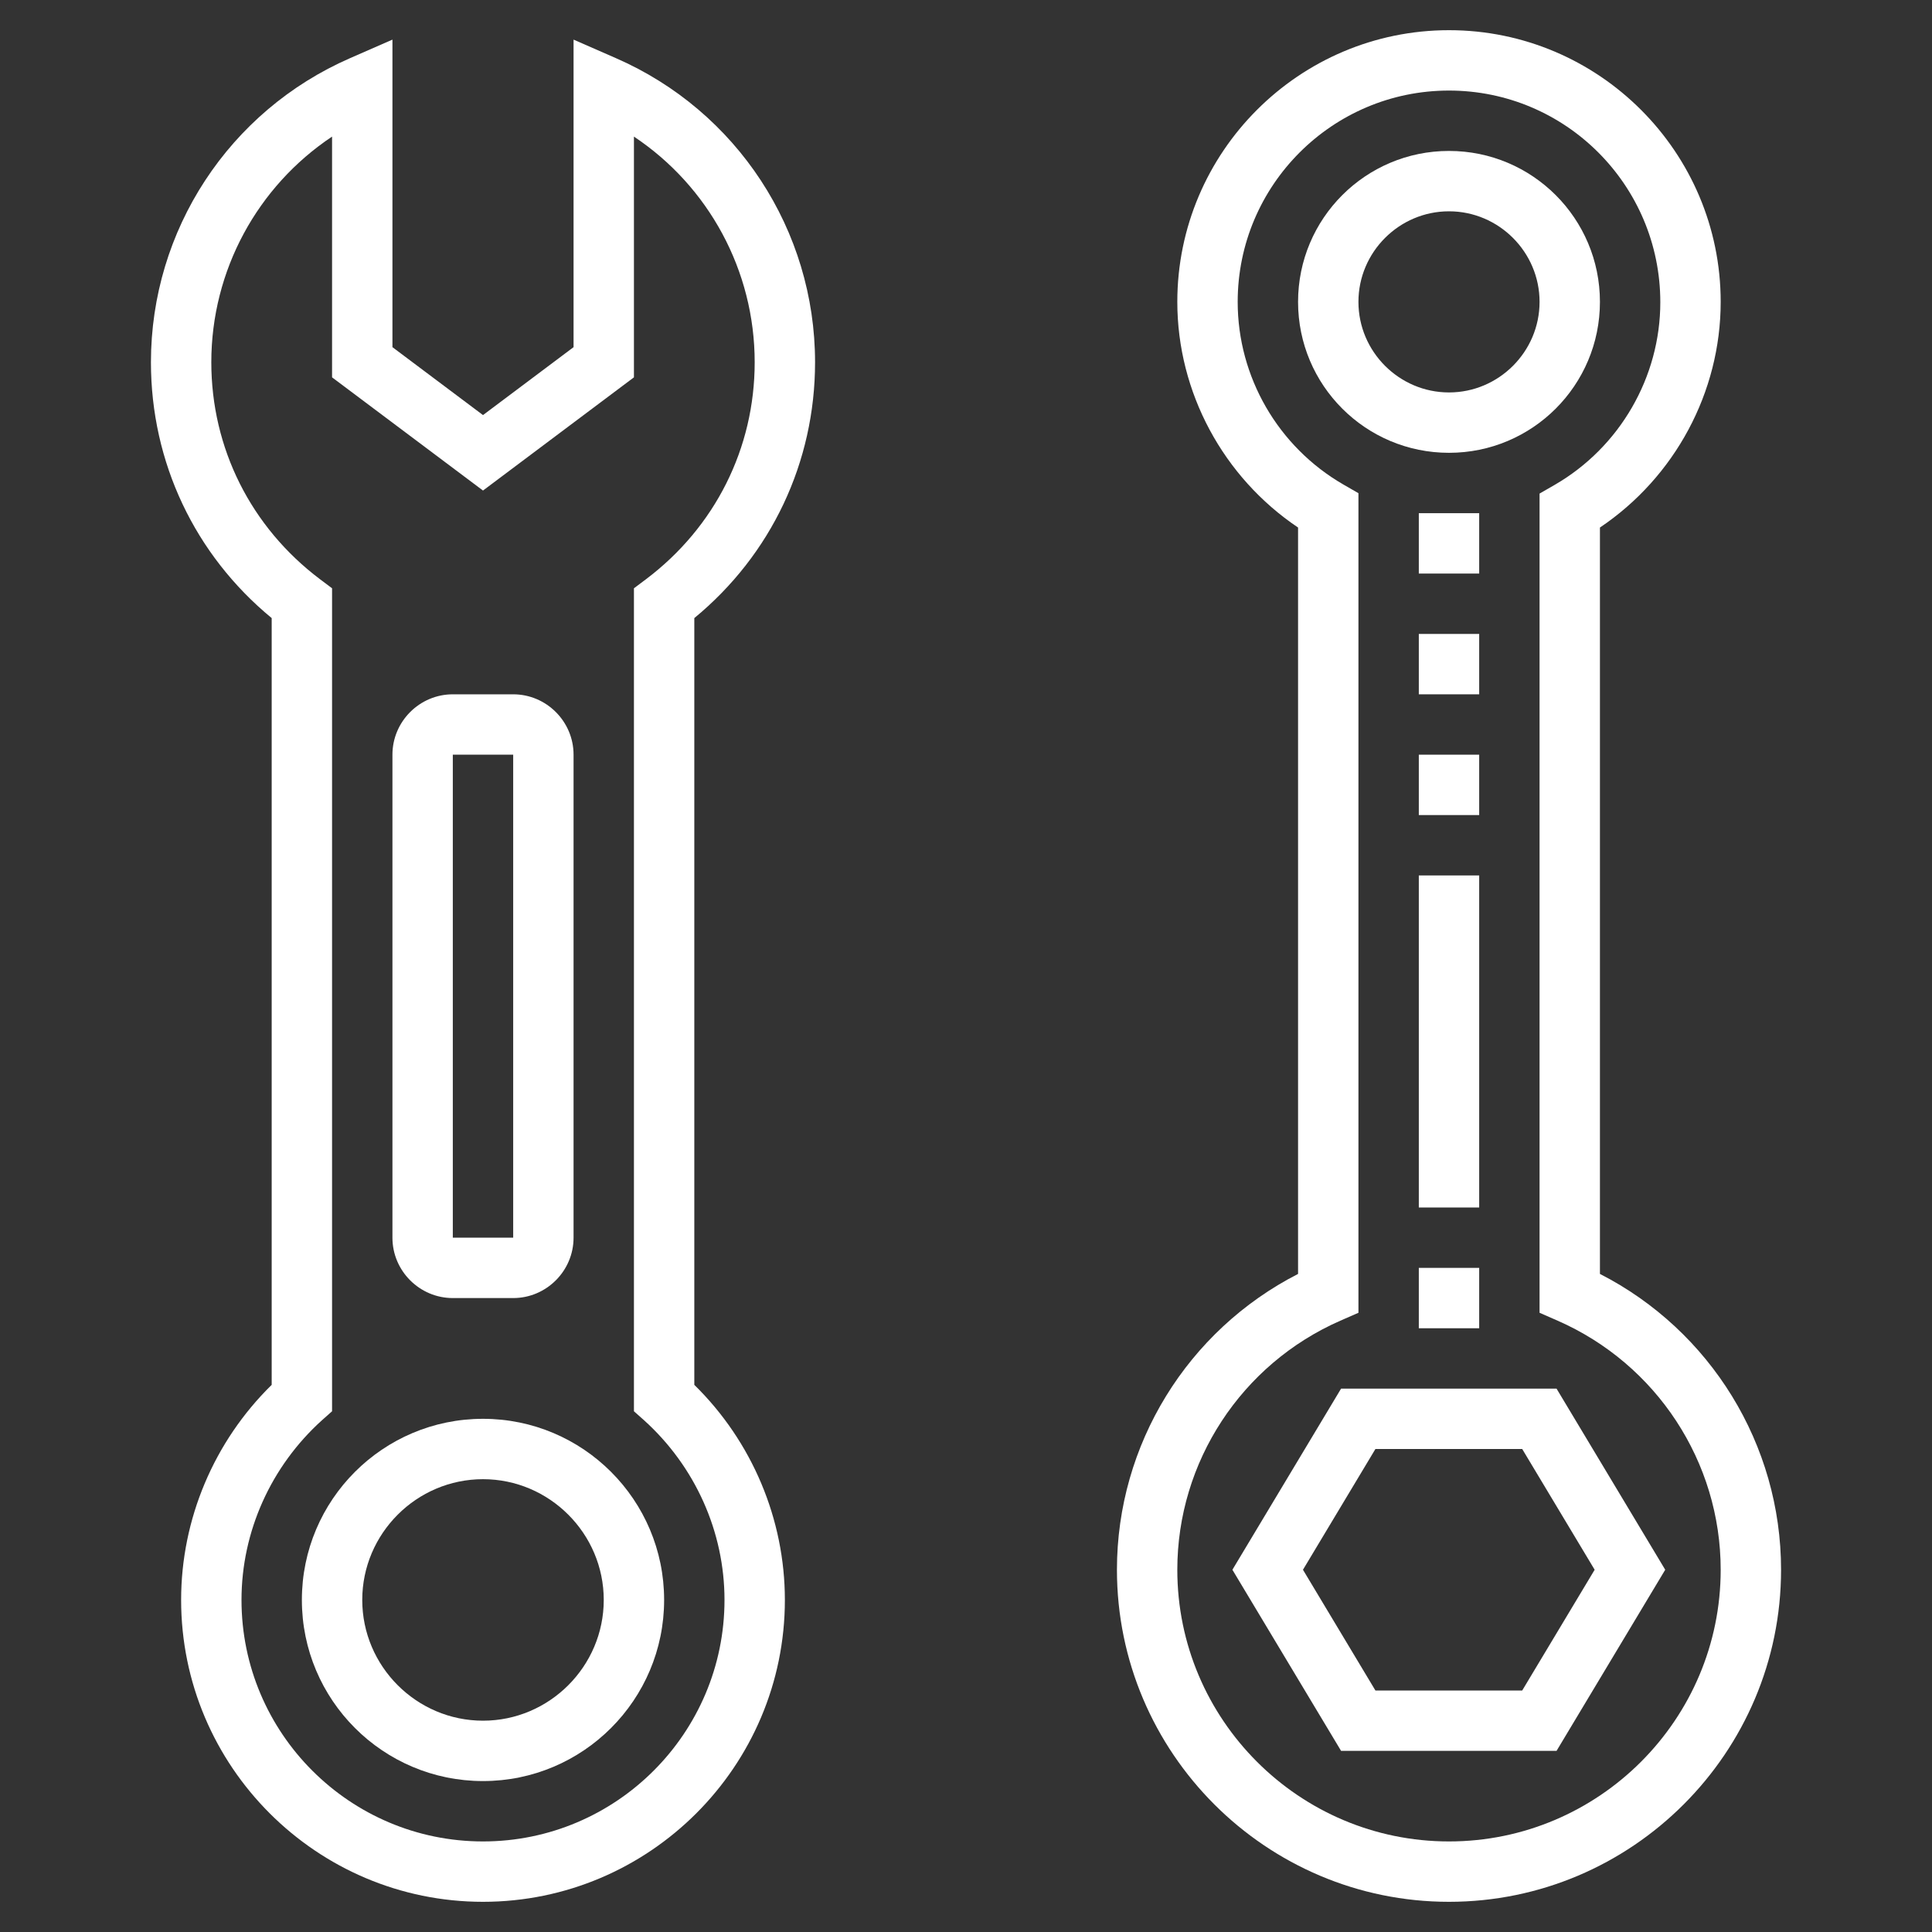
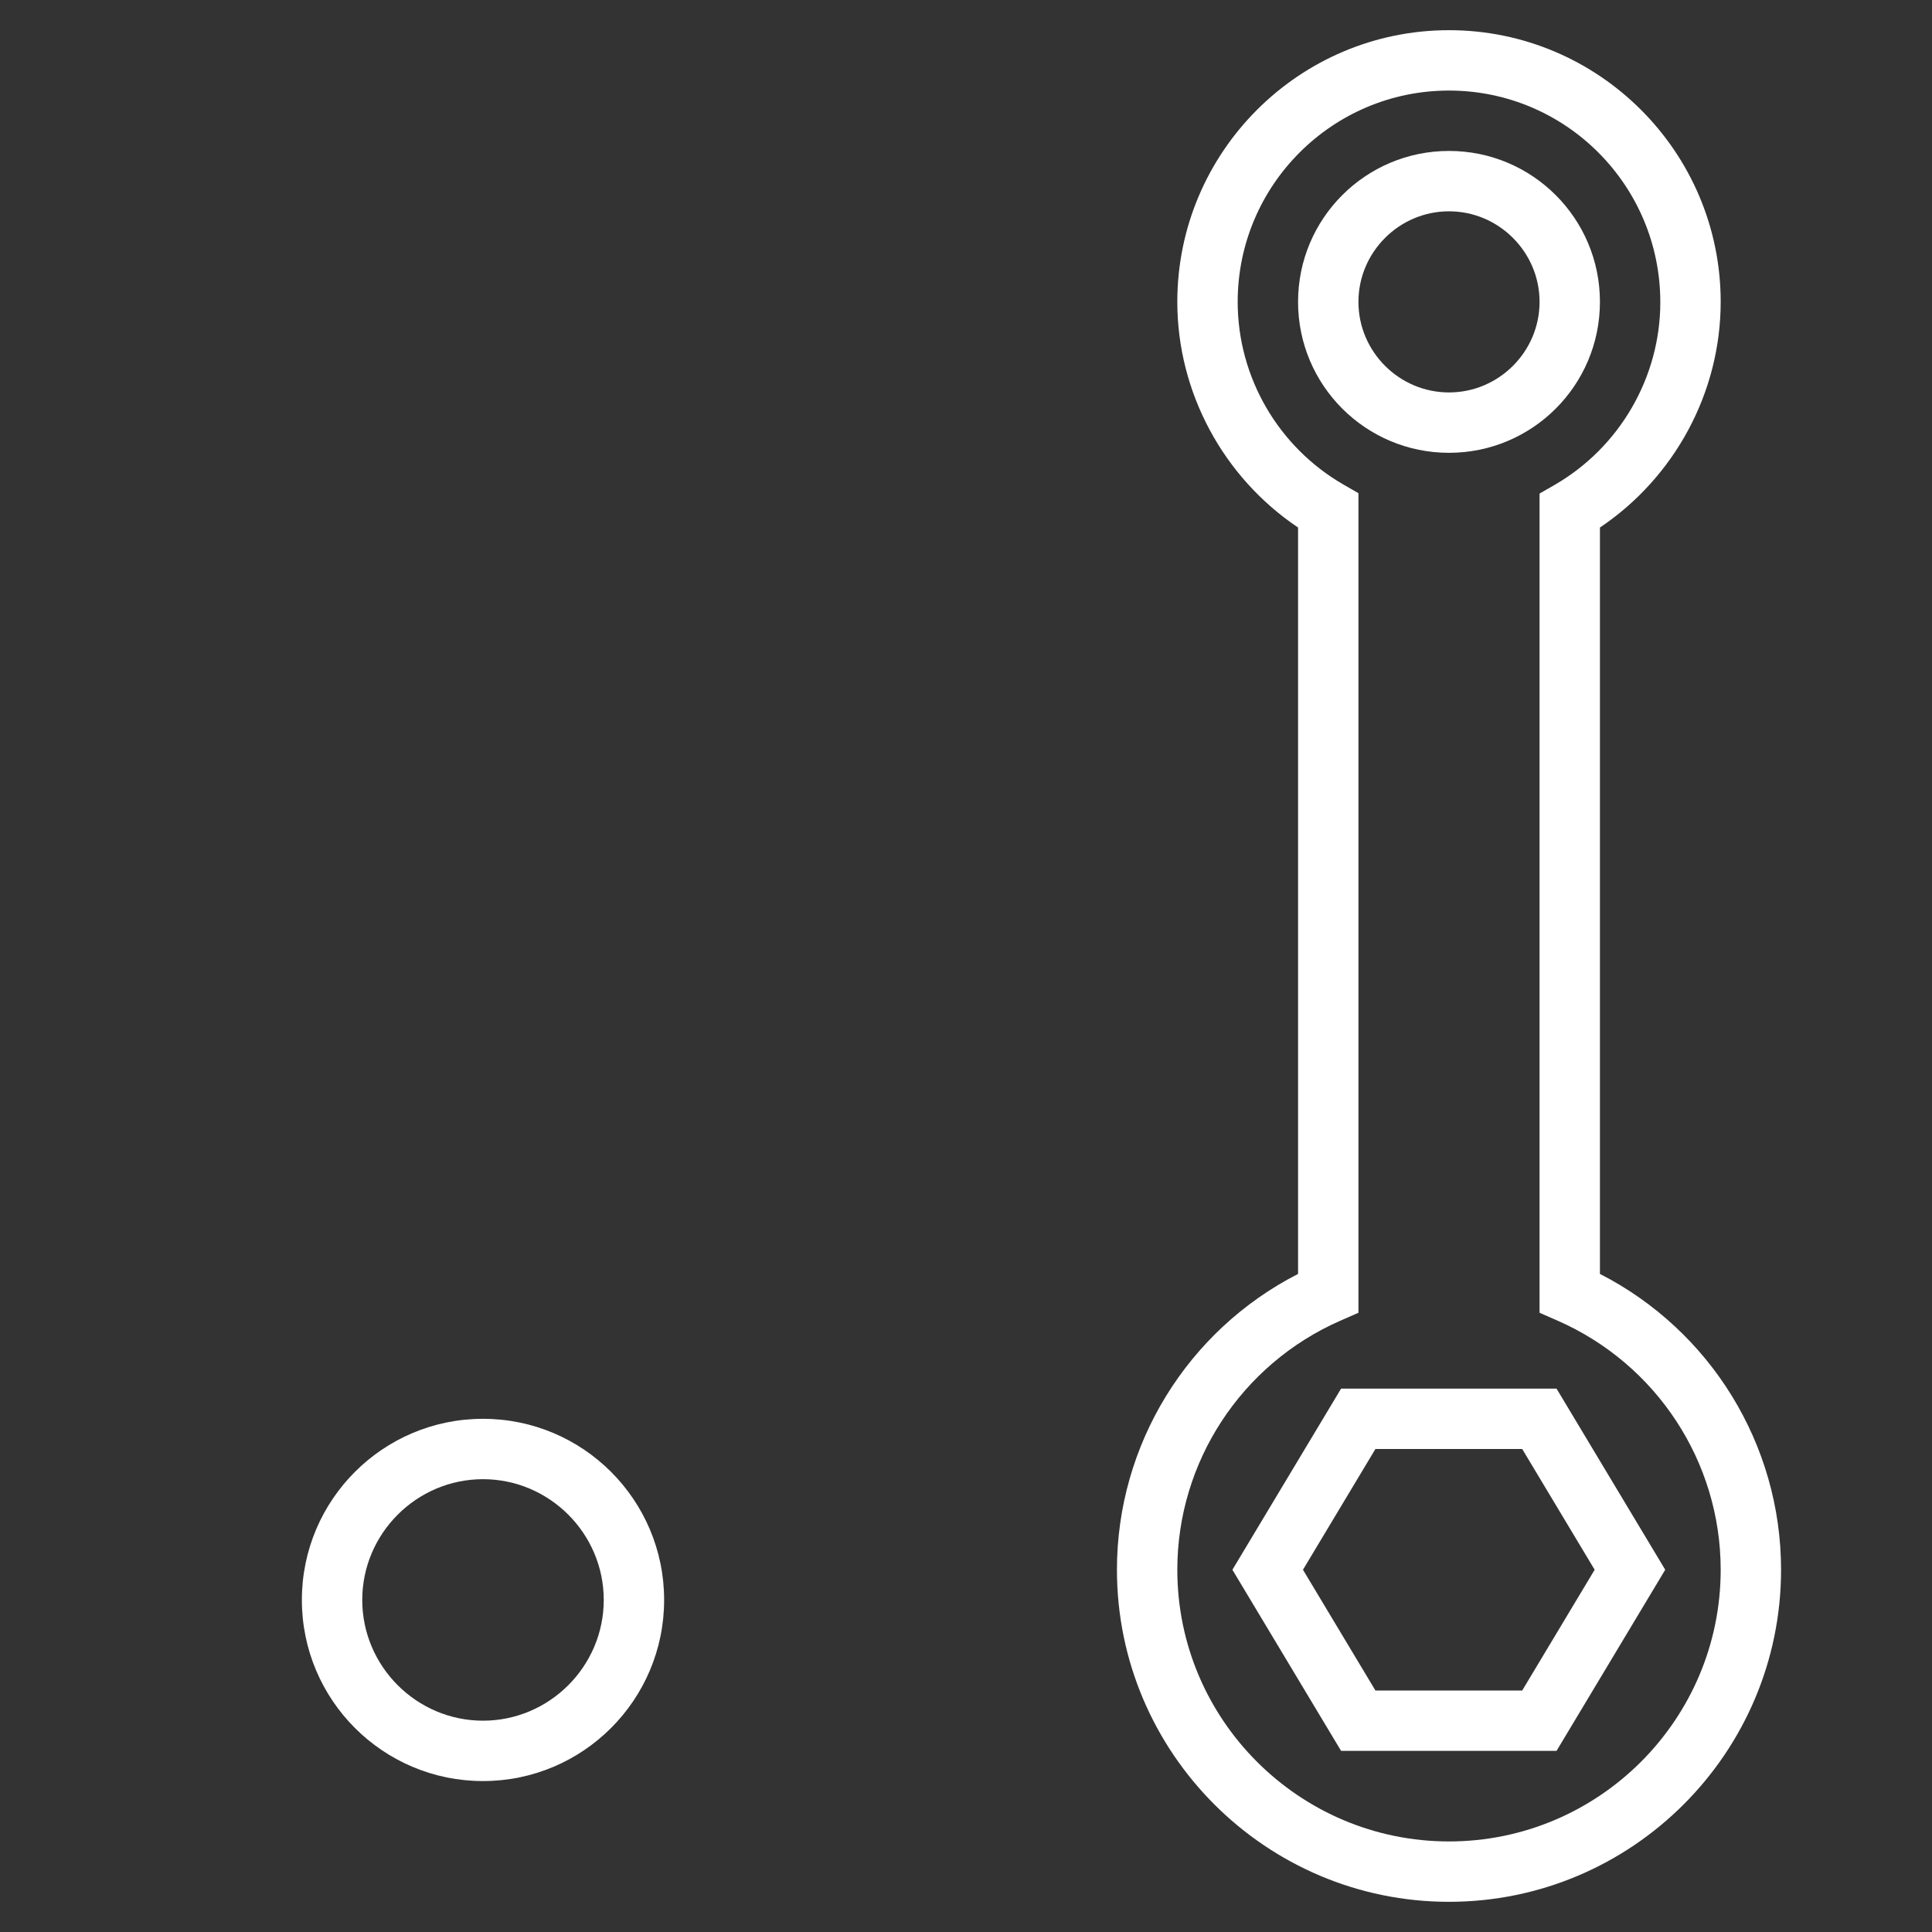
<svg xmlns="http://www.w3.org/2000/svg" version="1.1" id="Layer_5" x="0px" y="0px" viewBox="0 0 512 512" style="enable-background:new 0 0 512 512;" xml:space="preserve">
  <rect x="0" y="0" width="512" height="512" fill="#333333" stroke="none" />
  <style type="text/css">
	.st0{fill:#FFFFFF;}
</style>
  <g>
    <g>
      <path class="st0" d="M128,472c-26.5,0-48-21.5-48-48s21.5-48,48-48s48,21.5,48,48S154.5,472,128,472z M128,392    c-17.6,0-32,14.4-32,32s14.4,32,32,32s32-14.4,32-32S145.6,392,128,392z" />
    </g>
    <g>
      <path class="st0" d="M384,120c-22.1,0-40-17.9-40-40s17.9-40,40-40s40,17.9,40,40S406.1,120,384,120z M384,56    c-13.2,0-24,10.8-24,24s10.8,24,24,24s24-10.8,24-24S397.2,56,384,56z" />
    </g>
    <g>
-       <path class="st0" d="M128,504c-44.1,0-80-35.9-80-80c0-21.4,8.7-42,24-57V163.8C51.6,147,40,122.5,40,96c0-35,20.7-66.6,52.8-80.6    l11.2-4.9V92l24,18l24-18V10.5l11.2,4.9C195.3,29.4,216,61,216,96c0,26.5-11.6,51-32,67.8V367c15.3,15,24,35.6,24,57    C208,468.1,172.1,504,128,504z M88,36.2C68.2,49.4,56,71.7,56,96c0,22.8,10.5,43.7,28.8,57.5l3.2,2.4V374l-2.7,2.4    C71.8,388.6,64,405.9,64,424c0,35.3,28.7,64,64,64s64-28.7,64-64c0-18.1-7.8-35.4-21.3-47.6L168,374V155.9l3.2-2.4    C189.5,139.7,200,118.8,200,96c0-24.3-12.2-46.6-32-59.8V100l-40,30l-40-30V36.2z" />
-     </g>
+       </g>
    <g>
-       <path class="st0" d="M136,344h-16c-8.8,0-16-7.2-16-16V200c0-8.8,7.2-16,16-16h16c8.8,0,16,7.2,16,16v128    C152,336.8,144.8,344,136,344z M120,200v128h16l0-128H120z" />
-     </g>
+       </g>
    <g>
      <path class="st0" d="M412.5,464h-57.1l-28.8-48l28.8-48h57.1l28.8,48L412.5,464z M364.5,448h38.9l19.2-32l-19.2-32h-38.9l-19.2,32    L364.5,448z" />
    </g>
    <g>
      <path class="st0" d="M384,504c-48.5,0-88-39.5-88-88c0-33.2,18.7-63.4,48-78.4V139.8c-19.8-13.3-32-35.8-32-59.8    c0-39.7,32.3-72,72-72s72,32.3,72,72c0,24-12.2,46.5-32,59.8v197.8c29.3,15,48,45.2,48,78.4C472,464.5,432.5,504,384,504z M384,24    c-30.9,0-56,25.1-56,56c0,19.9,10.7,38.4,28,48.4l4,2.3v217.2l-4.8,2.1C329,361.5,312,387.4,312,416c0,39.7,32.3,72,72,72    s72-32.3,72-72c0-28.6-17-54.5-43.2-66l-4.8-2.1V130.8l4-2.3c17.3-10,28-28.6,28-48.4C440,49.1,414.9,24,384,24L384,24z" />
    </g>
    <g>
-       <path class="st0" d="M376,336h16v16h-16V336z" />
-     </g>
+       </g>
    <g>
-       <path class="st0" d="M376,232h16v88h-16V232z" />
-     </g>
+       </g>
    <g>
-       <path class="st0" d="M392,216h-16v-16h16V216z M392,184h-16v-16h16V184z M392,152h-16v-16h16V152z" />
-     </g>
+       </g>
  </g>
</svg>